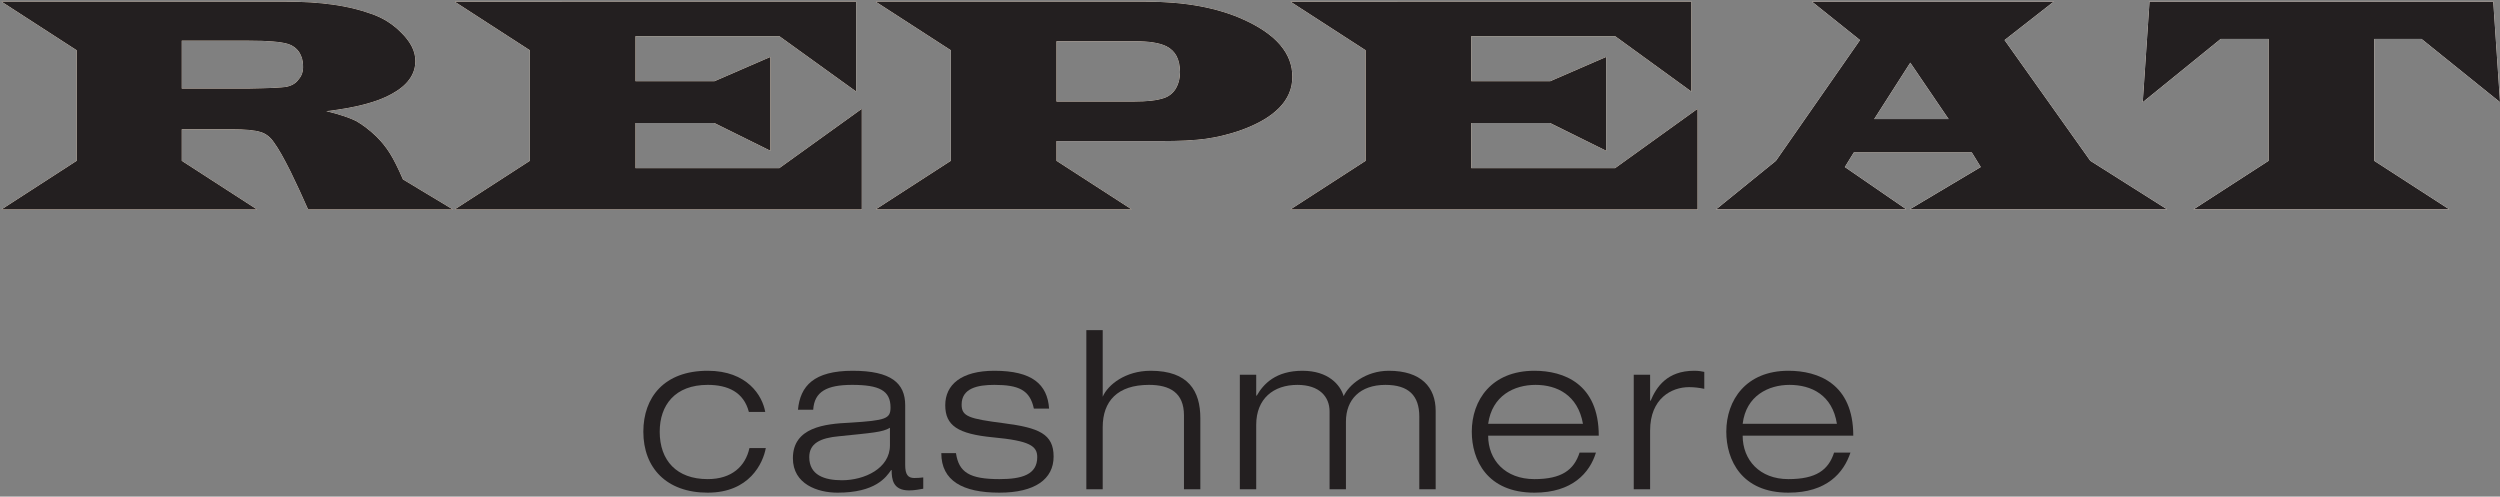
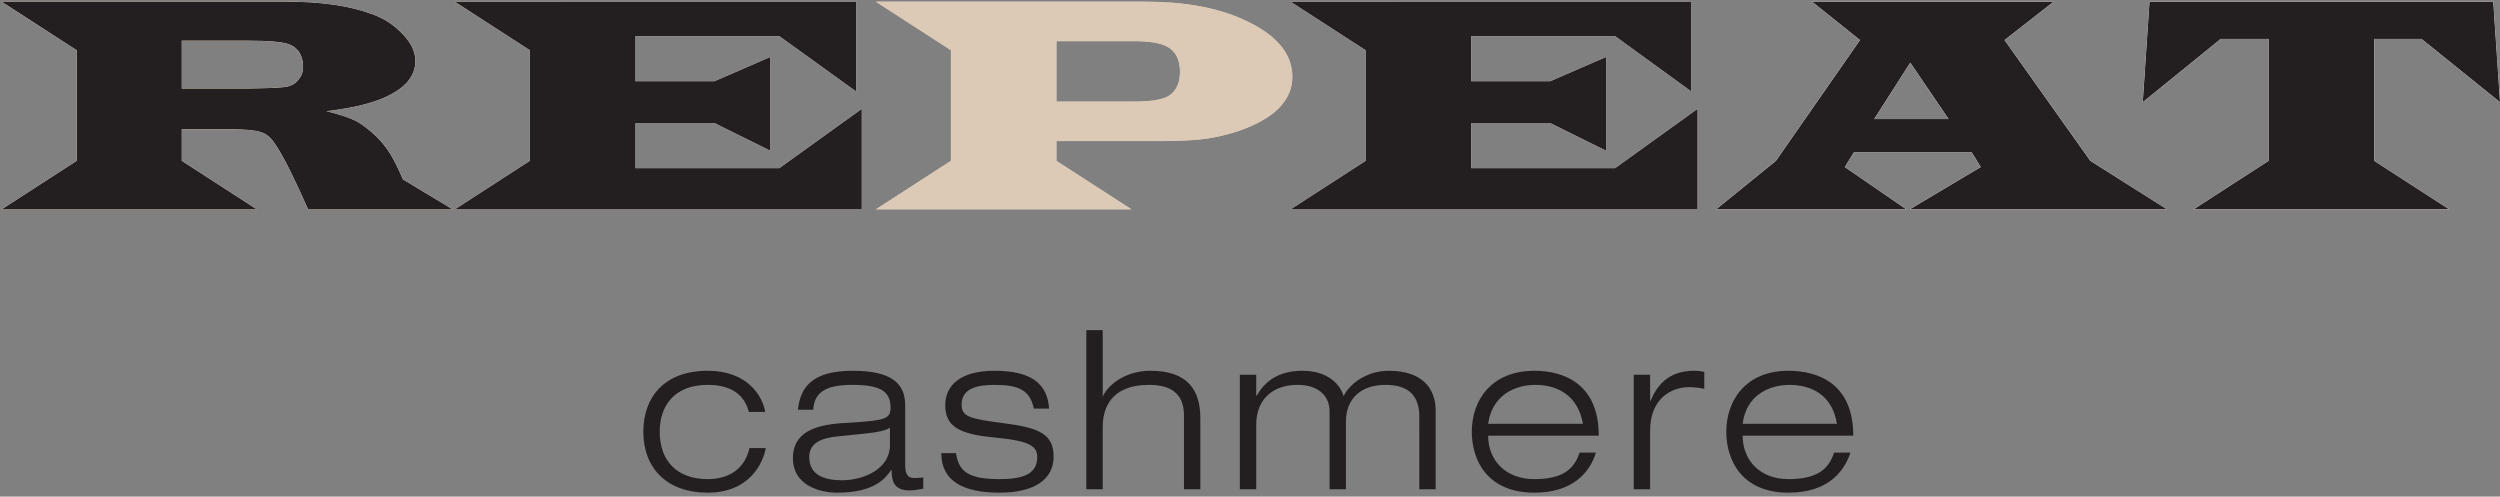
<svg xmlns="http://www.w3.org/2000/svg" version="1.2" viewBox="0 0 443 88" width="443" height="88">
  <rect x="0" y="0" width="443" height="88" fill="#808080" stroke="none" />
  <title>REPEAT_CASHMERE_LOGO-ai</title>
  <defs>
    <clipPath clipPathUnits="userSpaceOnUse" id="cp1">
      <path d="m0.27 0.3h442.73v87.05h-442.73z" />
    </clipPath>
    <clipPath clipPathUnits="userSpaceOnUse" id="cp2">
      <path d="m0.27 0.3h442.73v87.05h-442.73z" />
    </clipPath>
    <clipPath clipPathUnits="userSpaceOnUse" id="cp3">
      <path d="m0.27 0.3h442.73v87.05h-442.73z" />
    </clipPath>
    <clipPath clipPathUnits="userSpaceOnUse" id="cp4">
      <path d="m0.27 0.3h442.73v87.05h-442.73z" />
    </clipPath>
    <clipPath clipPathUnits="userSpaceOnUse" id="cp5">
      <path d="m0.27 0.3h442.73v87.05h-442.73z" />
    </clipPath>
    <clipPath clipPathUnits="userSpaceOnUse" id="cp6">
-       <path d="m0.27 0.3h442.73v87.05h-442.73z" />
-     </clipPath>
+       </clipPath>
  </defs>
  <style>
		.s0 { fill: #dccab7 } 
		.s1 { fill: #231f20 } 
		.s2 { fill: #fefefe } 
	</style>
  <g id="Layer 1">
    <g id="&lt;Group&gt;">
      <path id="&lt;Compound Path&gt;" fill-rule="evenodd" class="s0" d="m363.9 0.3l-8.7 6.8 15.2 21.4 13.6 8.6h-45.6l12.6-7.5-1.6-2.6h-20.9l-1.6 2.6 10.9 7.5h-33.7l10.6-8.6 14.9-21.4-8.5-6.8zm-25.4 10.8l-6.4 10h13.2z" />
      <path id="&lt;Compound Path&gt;" fill-rule="evenodd" class="s0" d="m363.9 0.3l-8.7 6.8 15.2 21.4 13.6 8.6h-45.6l12.6-7.5-1.6-2.6h-20.9l-1.6 2.6 10.9 7.5h-33.7l10.6-8.6 14.9-21.4-8.5-6.8zm-25.4 10.8l-6.4 10h13.2z" />
      <path id="&lt;Path&gt;" class="s0" d="m441.8 0.3l1.2 17.8-13.9-11.2h-8.4v21.6l13.3 8.6h-45.3l13.3-8.6v-21.6h-8.5l-13.8 11.2 1.2-17.8z" />
      <path id="&lt;Path&gt;" class="s0" d="m441.8 0.3l1.2 17.8-13.9-11.2h-8.4v21.6l13.3 8.6h-45.3l13.3-8.6v-21.6h-8.5l-13.8 11.2 1.2-17.8z" />
      <g id="&lt;Clip Group&gt;" clip-path="url(#cp1)">
        <path id="&lt;Path&gt;" class="s1" d="m135.7 79.4c-0.5 2.7-2.9 7.9-10.3 7.9-7.3 0-11.4-4.4-11.4-10.8 0-6.1 3.7-10.8 11.4-10.8 7 0 9.7 4.4 10.2 7.3h-2.9c-0.9-3.5-3.7-4.8-7.3-4.8-5.8 0-8.5 3.6-8.5 8.3 0 5.1 3 8.4 8.5 8.4 4.3 0 6.7-2.3 7.4-5.5z" />
        <path id="&lt;Compound Path&gt;" fill-rule="evenodd" class="s1" d="m141.4 72.6c0.4-4.2 2.8-6.9 9.7-6.9 6.8 0 9.3 2.2 9.3 6.1v10.6c0 1.7 0.5 2.3 1.6 2.3q0.8 0 1.6-0.1v2c-0.6 0.1-1.5 0.3-2.5 0.3-2.9 0-3.1-2-3.1-3.6h-0.1c-0.9 1.3-2.8 4-9.5 4-3.5 0-7.9-1.5-7.9-6.1 0-5.5 5.7-6.1 10.1-6.3 6.4-0.4 7.2-0.7 7.2-2.7 0-3-2-4-6.8-4-4.5 0-6.7 1.2-6.9 4.4zm16.3 3.2c-1.3 0.8-3.2 0.9-9 1.5-3.4 0.3-5.3 1.3-5.3 3.7 0 3.2 2.7 4.1 5.8 4.1 4 0 8.5-2.1 8.5-6.2z" />
        <path id="&lt;Path&gt;" class="s1" d="m183.2 72.4c-0.7-3.3-2.7-4.2-7-4.2-3 0-5.8 0.6-5.8 3.5 0 2.1 1.3 2.5 7.5 3.3 6.2 0.8 8.8 1.9 8.8 5.9 0 4-3.3 6.4-9.6 6.4-6.5 0-10.3-2.1-10.3-7h2.6c0.5 3.4 2.4 4.6 7.7 4.6 4 0 6.7-0.8 6.7-3.9 0-2-1.4-2.9-7.8-3.5-6.3-0.6-8.5-2.1-8.5-5.7 0-3.6 2.8-6.1 8.7-6.1 6.7 0 9.4 2.4 9.7 6.7z" />
        <path id="&lt;Path&gt;" class="s1" d="m192.5 58.5h2.9v11.8c0.9-2.1 4-4.6 8.5-4.6 6.7 0 8.8 3.6 8.8 8.4v12.6h-2.9v-13.1c0-4-2.5-5.4-6.2-5.4-5.6 0-8.2 2.9-8.2 7.5v11h-2.9z" />
        <path id="&lt;Path&gt;" class="s1" d="m251.5 73.8c0-3.7-1.9-5.6-6-5.6-4.5 0-7 2.6-7 6.5v12h-2.9v-13.8c0-2.6-1.8-4.7-5.7-4.7-4.2 0-7.3 2.4-7.3 7.1v11.4h-2.9v-20.3h2.9v3.7h0.1c1.2-2.1 3.4-4.4 8.1-4.4 4.6 0 6.7 2.5 7.3 4.5 0.9-2 3.9-4.5 8-4.5 5.7 0 8.3 2.9 8.3 7.1v13.9h-2.9z" />
        <path id="&lt;Compound Path&gt;" fill-rule="evenodd" class="s1" d="m282.8 80.2c-1.1 3.6-4.2 7.1-10.9 7.1-8.4 0-11.1-5.8-11.1-10.8 0-5.6 3.5-10.8 11.1-10.8 5.2 0 11.4 2.3 11.4 11.5h-19.6c0 4.3 3 7.7 8.2 7.7 4.8 0 7-1.6 8-4.7zm-2.3-5.1c-0.9-5.1-4.6-6.9-8.4-6.9-3.8 0-7.7 1.9-8.4 6.9z" />
        <path id="&lt;Path&gt;" class="s1" d="m289.5 66.4h2.9v4.6h0.1c1-2.4 2.9-5.3 7.7-5.3 0.9 0 1.3 0.1 1.8 0.2v3q-1.4-0.3-2.7-0.3c-3.1 0-6.9 2-6.9 7.7v10.4h-2.9z" />
        <path id="&lt;Compound Path&gt;" fill-rule="evenodd" class="s1" d="m327.9 80.2c-1.2 3.6-4.2 7.1-11 7.1-8.3 0-11-5.8-11-10.8 0-5.6 3.5-10.8 11-10.8 5.3 0 11.5 2.3 11.5 11.5h-19.6c0 4.3 3 7.7 8.1 7.7 4.9 0 7.1-1.6 8.1-4.7zm-2.4-5.1c-0.8-5.1-4.5-6.9-8.4-6.9-3.7 0-7.7 1.9-8.3 6.9z" />
        <path id="&lt;Compound Path&gt;" fill-rule="evenodd" class="s2" d="m0.3 0.3h43.8 6.6q9.1 0 14.9 2.1 3.1 1 5.4 3.3 2.6 2.5 2.6 5.1 0 3.6-4.3 5.9-3.8 2.1-11.5 3 3.3 0.8 5.2 1.7 1.8 1 3.7 2.8 1.4 1.4 2.4 3 1 1.6 2.3 4.6l8.8 5.3h-25.6q-1.4-3.2-3.1-6.7-1.8-3.6-2.9-5.1-1-1.5-2.4-1.9-1.5-0.5-5.2-0.5h-8.8v5.6l13.3 8.6h-45.2l13.3-8.6v-19.6zm31.9 15.4h11.9q5.4-0.1 6.6-0.3 1.5-0.3 2.2-1.3 0.9-1 0.8-2.5 0-1.3-0.7-2.4-0.7-1-1.9-1.4-1.9-0.6-7-0.6h-11.9z" />
      </g>
      <path id="&lt;Path&gt;" class="s2" d="m151.7 0.3v15.9l-13.6-9.8h-25.5v8h14l9.9-4.3v16.6l-9.9-4.9h-14v8h25.5l14.6-10.5v17.8h-72.1l13.3-8.6v-19.6l-13.3-8.6z" />
      <g id="&lt;Clip Group&gt;" clip-path="url(#cp2)">
-         <path id="&lt;Compound Path&gt;" fill-rule="evenodd" class="s2" d="m155.2 0.3h47.8q10.4 0 17.4 3.2 8.6 3.9 8.6 10.1 0 6.3-9.5 9.6-3 1-5.9 1.4-3 0.4-7.9 0.4h-18.5v3.5l13.3 8.6h-45.3l13.3-8.6v-19.6zm32 17.7h13.8q3.4 0 5.2-0.6 1.3-0.4 2.1-1.6 0.8-1.3 0.8-3 0-3.4-2.4-4.6-1.8-0.9-5.6-0.9h-13.9z" />
-       </g>
+         </g>
      <path id="&lt;Path&gt;" class="s2" d="m299.7 0.3v15.9l-13.5-9.8h-25.5v8h14l9.9-4.3v16.6l-9.9-4.9h-14v8h25.5l14.6-10.5v17.8h-72.1l13.3-8.6v-19.6l-13.3-8.6z" />
      <path id="&lt;Compound Path&gt;" fill-rule="evenodd" class="s2" d="m363.9 0.3l-8.7 6.8 15.2 21.4 13.6 8.6h-45.6l12.6-7.5-1.6-2.6h-20.9l-1.6 2.6 10.9 7.5h-33.7l10.6-8.6 14.9-21.4-8.5-6.8zm-25.4 10.8l-6.4 10h13.2z" />
      <path id="&lt;Path&gt;" class="s2" d="m441.8 0.3l1.2 17.8-13.9-11.2h-8.4v21.6l13.3 8.6h-45.3l13.3-8.6v-21.6h-8.5l-13.8 11.2 1.2-17.8z" />
      <g id="&lt;Clip Group&gt;" clip-path="url(#cp3)">
        <path id="&lt;Compound Path&gt;" fill-rule="evenodd" class="s0" d="m0.3 0.3h43.8 6.6q9.1 0 14.9 2.1 3.1 1 5.4 3.3 2.6 2.5 2.6 5.1 0 3.6-4.3 5.9-3.8 2.1-11.5 3 3.3 0.8 5.2 1.7 1.8 1 3.7 2.8 1.4 1.4 2.4 3 1 1.6 2.3 4.6l8.8 5.3h-25.6q-1.4-3.2-3.1-6.7-1.8-3.6-2.9-5.1-1-1.5-2.4-1.9-1.5-0.5-5.2-0.5h-8.8v5.6l13.3 8.6h-45.2l13.3-8.6v-19.6zm31.9 15.4h11.9q5.4-0.1 6.6-0.3 1.5-0.3 2.2-1.3 0.9-1 0.8-2.5 0-1.3-0.7-2.4-0.7-1-1.9-1.4-1.9-0.6-7-0.6h-11.9z" />
        <path id="&lt;Compound Path&gt;" fill-rule="evenodd" class="s0" d="m0.3 0.3h43.8 6.6q9.1 0 14.9 2.1 3.1 1 5.4 3.3 2.6 2.5 2.6 5.1 0 3.6-4.3 5.9-3.8 2.1-11.5 3 3.3 0.8 5.2 1.7 1.8 1 3.7 2.8 1.4 1.4 2.4 3 1 1.6 2.3 4.6l8.8 5.3h-25.6q-1.4-3.2-3.1-6.7-1.8-3.6-2.9-5.1-1-1.5-2.4-1.9-1.5-0.5-5.2-0.5h-8.8v5.6l13.3 8.6h-45.2l13.3-8.6v-19.6zm31.9 15.4h11.9q5.4-0.1 6.6-0.3 1.5-0.3 2.2-1.3 0.9-1 0.8-2.5 0-1.3-0.7-2.4-0.7-1-1.9-1.4-1.9-0.6-7-0.6h-11.9z" />
      </g>
      <path id="&lt;Path&gt;" class="s0" d="m151.7 0.3v15.9l-13.6-9.8h-25.5v8h14l9.9-4.3v16.6l-9.9-4.9h-14v8h25.5l14.6-10.5v17.8h-72.1l13.3-8.6v-19.6l-13.3-8.6z" />
-       <path id="&lt;Path&gt;" class="s0" d="m151.7 0.3v15.9l-13.6-9.8h-25.5v8h14l9.9-4.3v16.6l-9.9-4.9h-14v8h25.5l14.6-10.5v17.8h-72.1l13.3-8.6v-19.6l-13.3-8.6z" />
      <g id="&lt;Clip Group&gt;" clip-path="url(#cp4)">
        <path id="&lt;Compound Path&gt;" fill-rule="evenodd" class="s0" d="m155.2 0.3h47.8q10.4 0 17.4 3.2 8.6 3.9 8.6 10.1 0 6.3-9.5 9.6-3 1-5.9 1.4-3 0.4-7.9 0.4h-18.5v3.5l13.3 8.6h-45.3l13.3-8.6v-19.6zm32 17.7h13.8q3.4 0 5.2-0.6 1.3-0.4 2.1-1.6 0.8-1.3 0.8-3 0-3.4-2.4-4.6-1.8-0.9-5.6-0.9h-13.9z" />
        <path id="&lt;Compound Path&gt;" fill-rule="evenodd" class="s0" d="m155.2 0.3h47.8q10.4 0 17.4 3.2 8.6 3.9 8.6 10.1 0 6.3-9.5 9.6-3 1-5.9 1.4-3 0.4-7.9 0.4h-18.5v3.5l13.3 8.6h-45.3l13.3-8.6v-19.6zm32 17.7h13.8q3.4 0 5.2-0.6 1.3-0.4 2.1-1.6 0.8-1.3 0.8-3 0-3.4-2.4-4.6-1.8-0.9-5.6-0.9h-13.9z" />
      </g>
-       <path id="&lt;Path&gt;" class="s0" d="m299.7 0.3v15.9l-13.5-9.8h-25.5v8h14l9.9-4.3v16.6l-9.9-4.9h-14v8h25.5l14.6-10.5v17.8h-72.1l13.3-8.6v-19.6l-13.3-8.6z" />
      <path id="&lt;Path&gt;" class="s0" d="m299.7 0.3v15.9l-13.5-9.8h-25.5v8h14l9.9-4.3v16.6l-9.9-4.9h-14v8h25.5l14.6-10.5v17.8h-72.1l13.3-8.6v-19.6l-13.3-8.6z" />
      <g id="&lt;Clip Group&gt;" clip-path="url(#cp5)">
        <path id="&lt;Compound Path&gt;" fill-rule="evenodd" class="s1" d="m0.3 0.3h43.8 6.6q9.1 0 14.9 2.1 3.1 1 5.4 3.3 2.6 2.5 2.6 5.1 0 3.6-4.3 5.9-3.8 2.1-11.5 3 3.3 0.8 5.2 1.7 1.8 1 3.7 2.8 1.4 1.4 2.4 3 1 1.6 2.3 4.6l8.8 5.3h-25.6q-1.4-3.2-3.1-6.7-1.8-3.6-2.9-5.1-1-1.5-2.4-1.9-1.5-0.5-5.2-0.5h-8.8v5.6l13.3 8.6h-45.2l13.3-8.6v-19.6zm31.9 15.4h11.9q5.4-0.1 6.6-0.3 1.5-0.3 2.2-1.3 0.9-1 0.8-2.5 0-1.3-0.7-2.4-0.7-1-1.9-1.4-1.9-0.6-7-0.6h-11.9z" />
      </g>
      <path id="&lt;Path&gt;" class="s1" d="m151.7 0.3v15.9l-13.6-9.8h-25.5v8h14l9.9-4.3v16.6l-9.9-4.9h-14v8h25.5l14.6-10.5v17.8h-72.1l13.3-8.6v-19.6l-13.3-8.6z" />
      <g id="&lt;Clip Group&gt;" clip-path="url(#cp6)">
        <path id="&lt;Compound Path&gt;" fill-rule="evenodd" class="s1" d="m155.2 0.3h47.8q10.4 0 17.4 3.2 8.6 3.9 8.6 10.1 0 6.3-9.5 9.6-3 1-5.9 1.4-3 0.4-7.9 0.4h-18.5v3.5l13.3 8.6h-45.3l13.3-8.6v-19.6zm32 17.7h13.8q3.4 0 5.2-0.6 1.3-0.4 2.1-1.6 0.8-1.3 0.8-3 0-3.4-2.4-4.6-1.8-0.9-5.6-0.9h-13.9z" />
      </g>
      <path id="&lt;Path&gt;" class="s1" d="m299.7 0.3v15.9l-13.5-9.8h-25.5v8h14l9.9-4.3v16.6l-9.9-4.9h-14v8h25.5l14.6-10.5v17.8h-72.1l13.3-8.6v-19.6l-13.3-8.6z" />
      <path id="&lt;Compound Path&gt;" fill-rule="evenodd" class="s1" d="m363.9 0.3l-8.7 6.8 15.2 21.4 13.6 8.6h-45.6l12.6-7.5-1.6-2.6h-20.9l-1.6 2.6 10.9 7.5h-33.7l10.6-8.6 14.9-21.4-8.5-6.8zm-25.4 10.8l-6.4 10h13.2z" />
      <path id="&lt;Path&gt;" class="s1" d="m441.8 0.3l1.2 17.8-13.9-11.2h-8.4v21.6l13.3 8.6h-45.3l13.3-8.6v-21.6h-8.5l-13.8 11.2 1.2-17.8z" />
    </g>
  </g>
</svg>